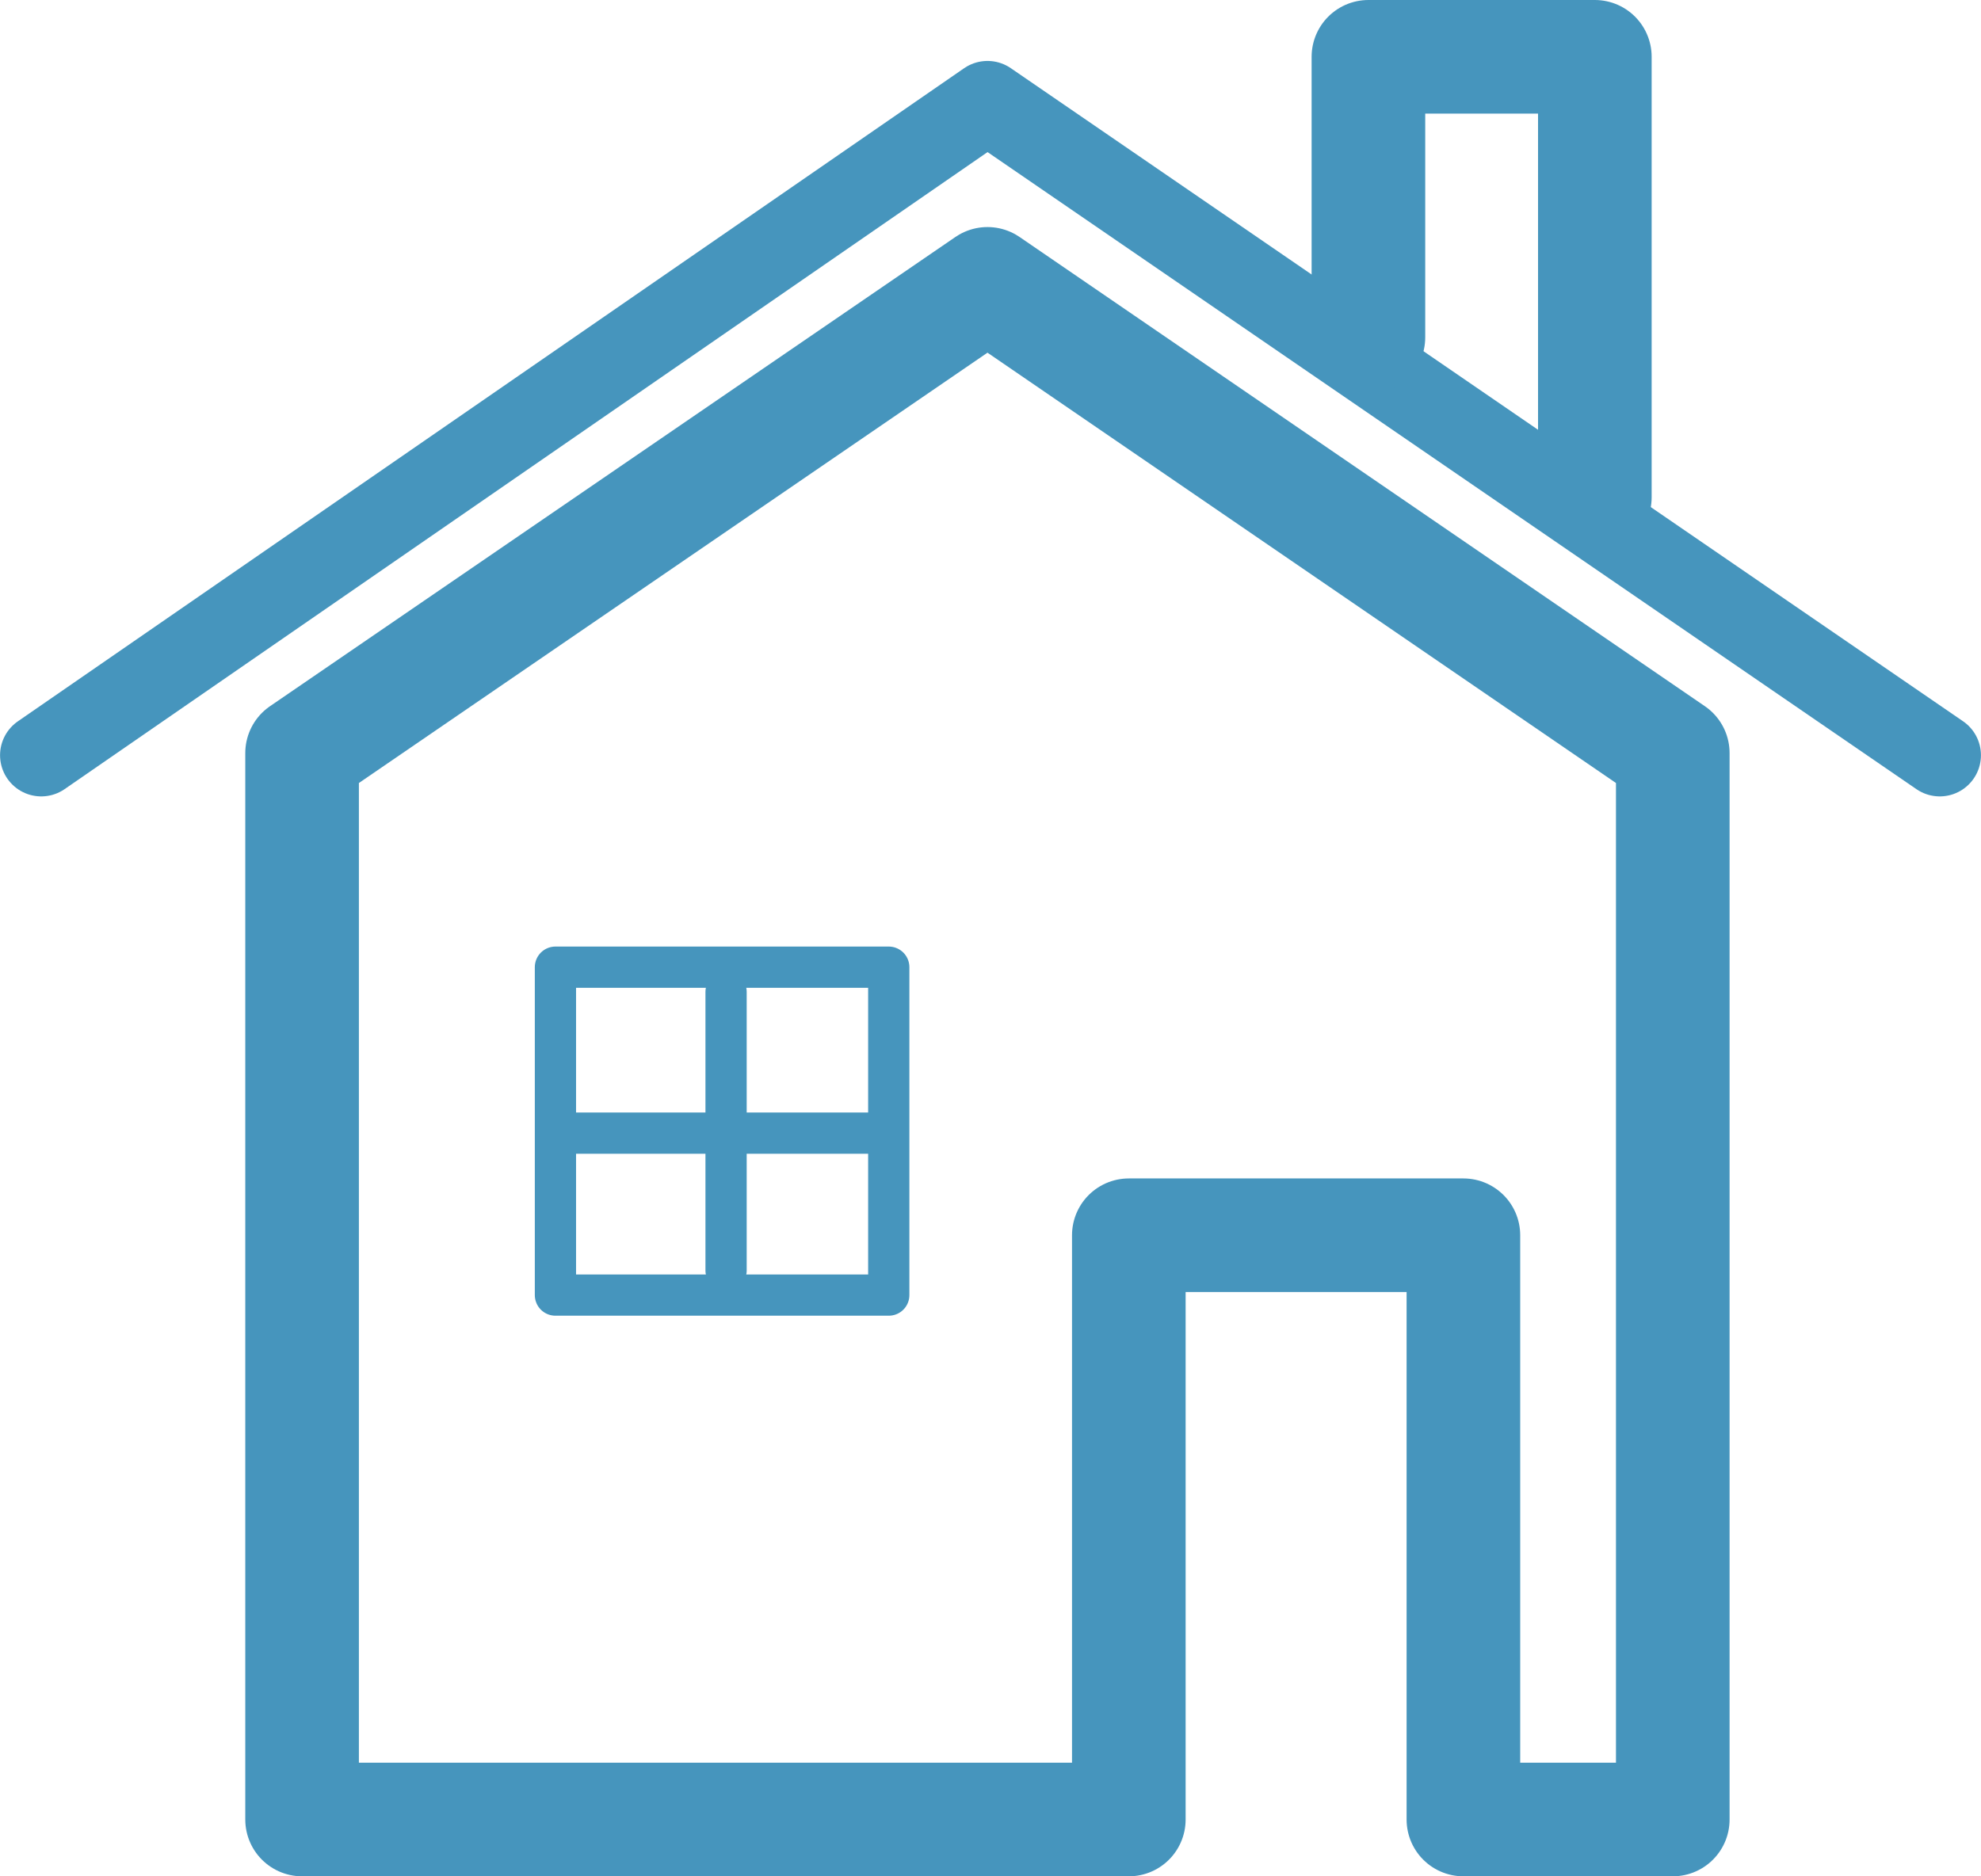
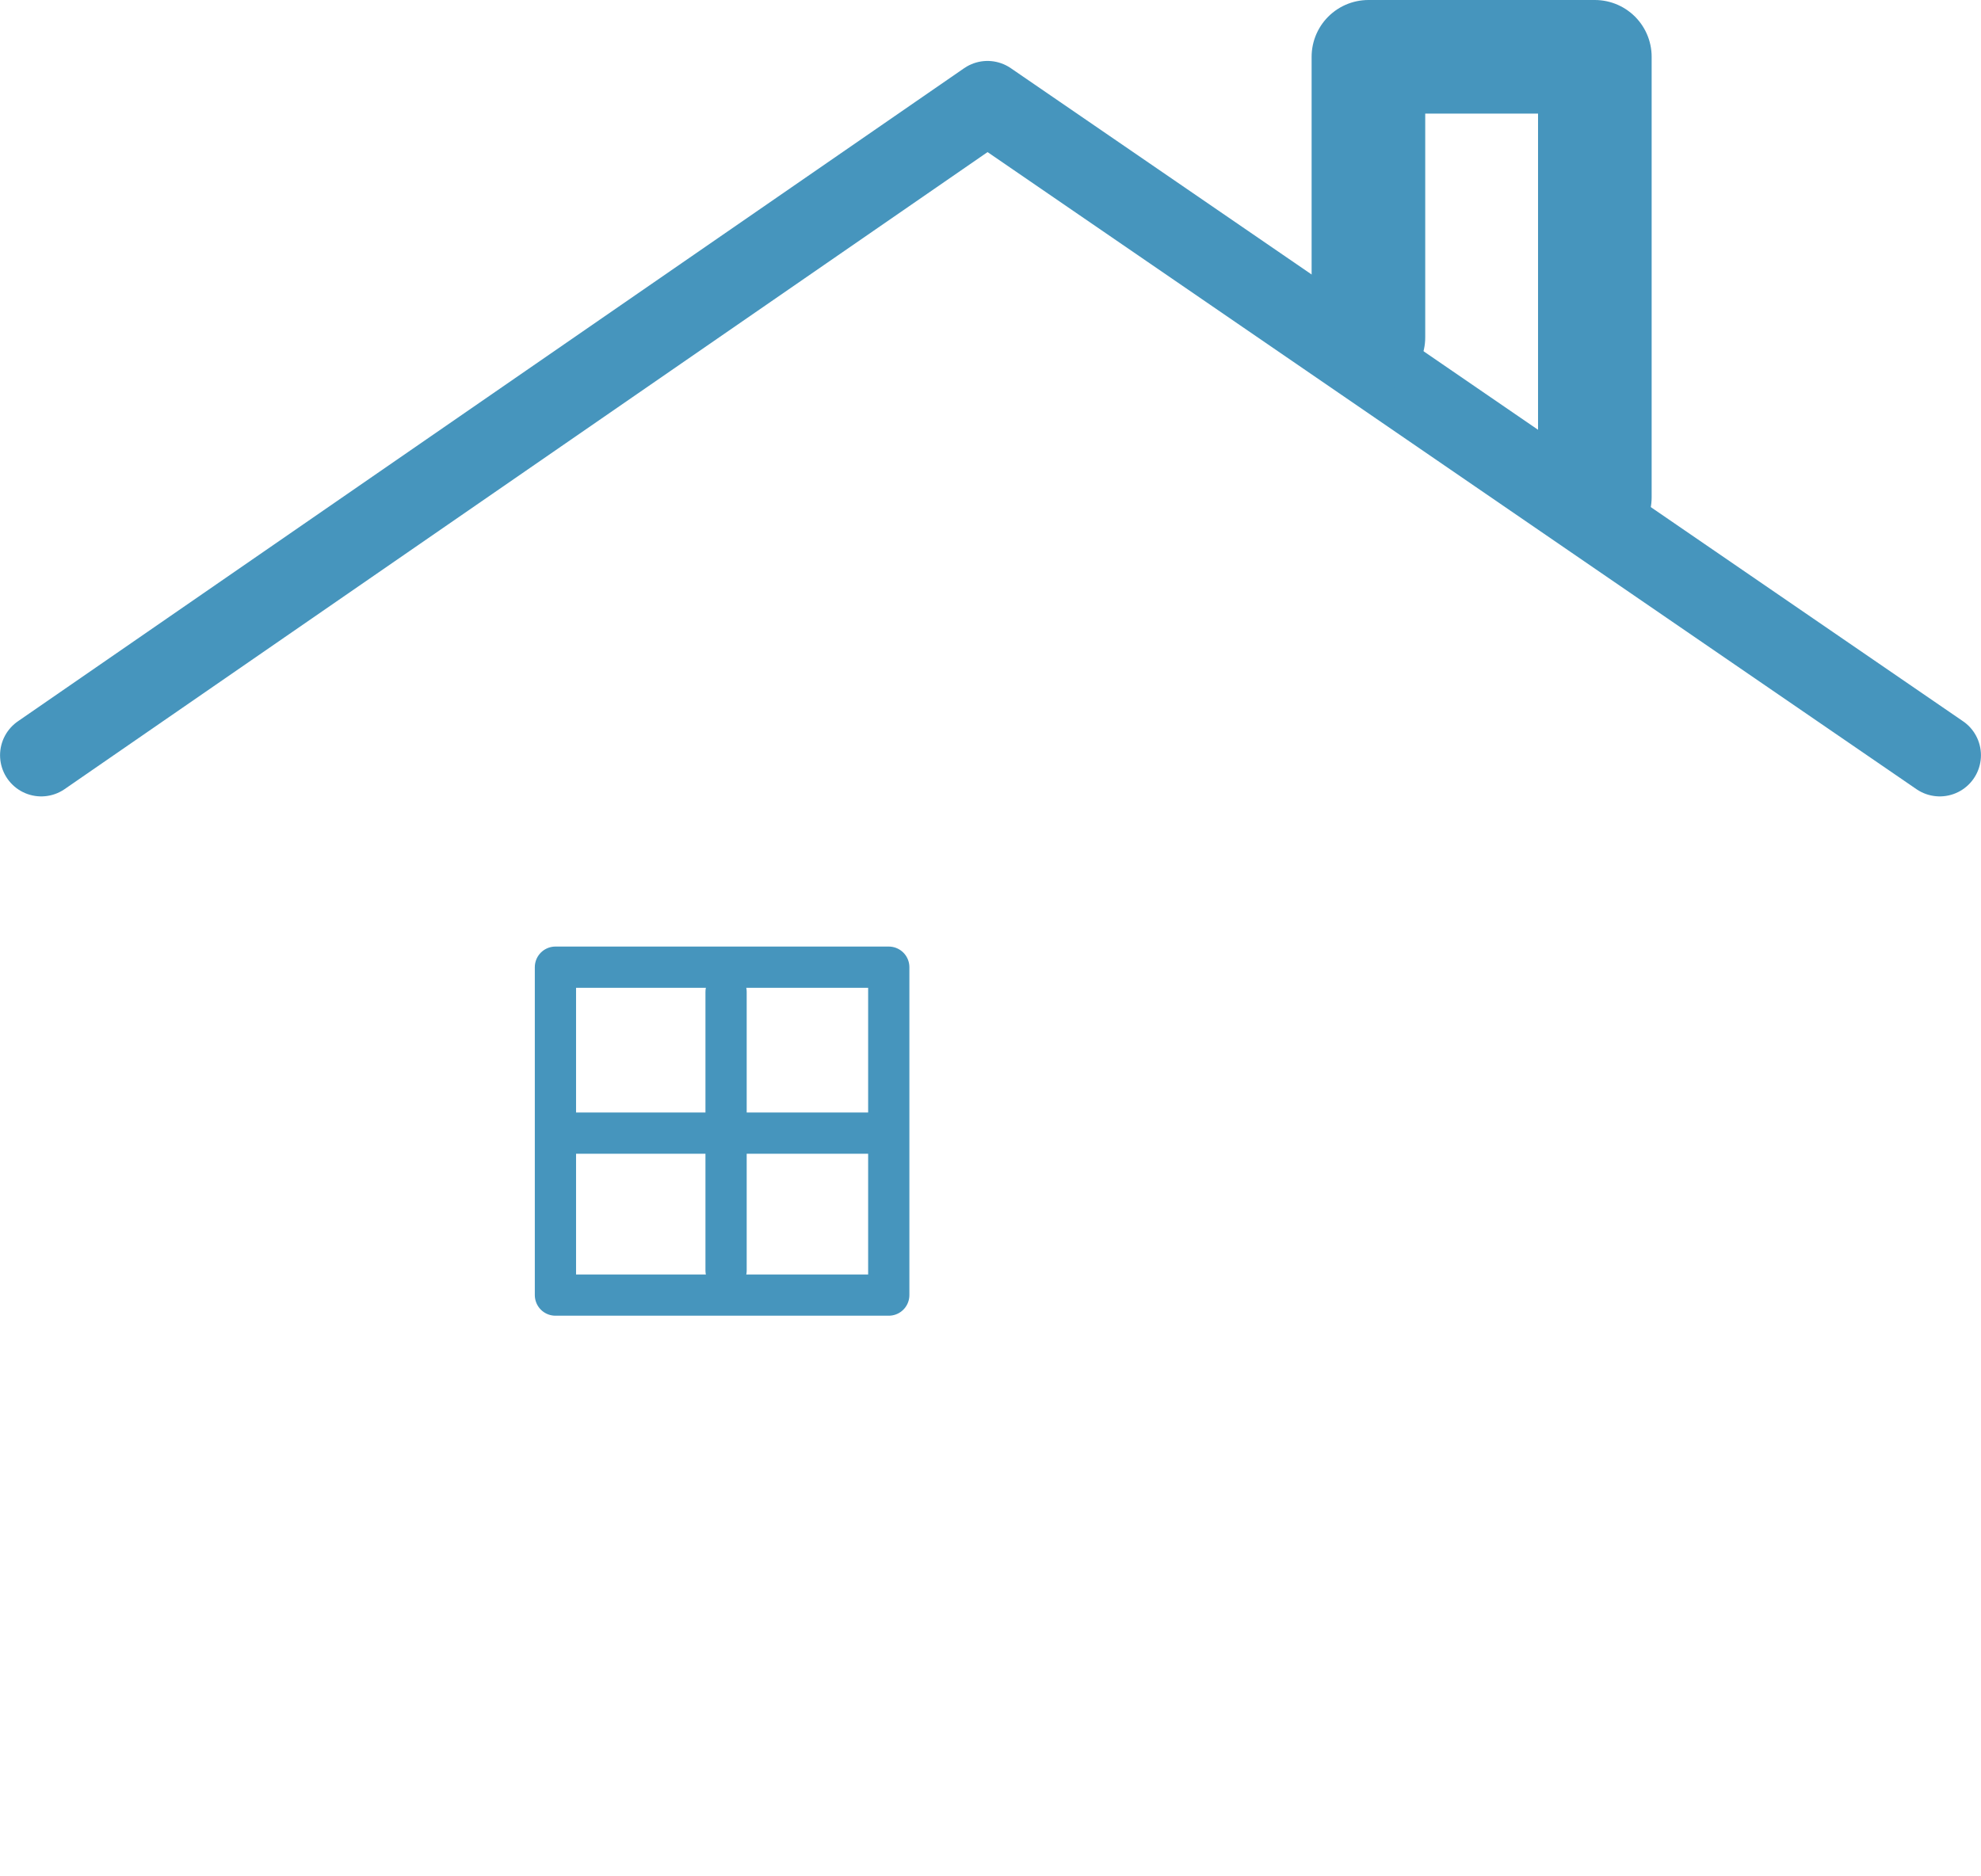
<svg xmlns="http://www.w3.org/2000/svg" id="Layer_2" data-name="Layer 2" viewBox="0 0 174.37 165.19">
  <defs>
    <style>
      .cls-1 {
        stroke-width: 3.63px;
      }

      .cls-1, .cls-2, .cls-3 {
        fill: none;
        stroke: #4695bd;
        stroke-linecap: round;
        stroke-linejoin: round;
      }

      .cls-2 {
        stroke-width: 7.25px;
      }

      .cls-3 {
        stroke-width: 10px;
      }
    </style>
  </defs>
  <g id="Layer_1-2" data-name="Layer 1">
-     <polygon class="cls-3" points="147.24 66.3 147.24 160.19 128.81 160.19 128.81 108.75 99.36 108.75 99.36 160.19 26.59 160.19 26.59 66.3 86.92 24.99 147.24 66.3" />
    <polyline class="cls-2" points="3.63 66.49 86.92 8.99 170.74 66.49" />
    <rect class="cls-1" x="48.89" y="85.15" width="29.34" height="28.87" />
    <line class="cls-1" x1="50.41" y1="99.76" x2="77.4" y2="99.76" />
    <line class="cls-1" x1="63.91" y1="87.33" x2="63.91" y2="111.85" />
    <polyline class="cls-3" points="120.45 29.7 120.45 5 140.38 5 140.38 43.78" />
  </g>
</svg>